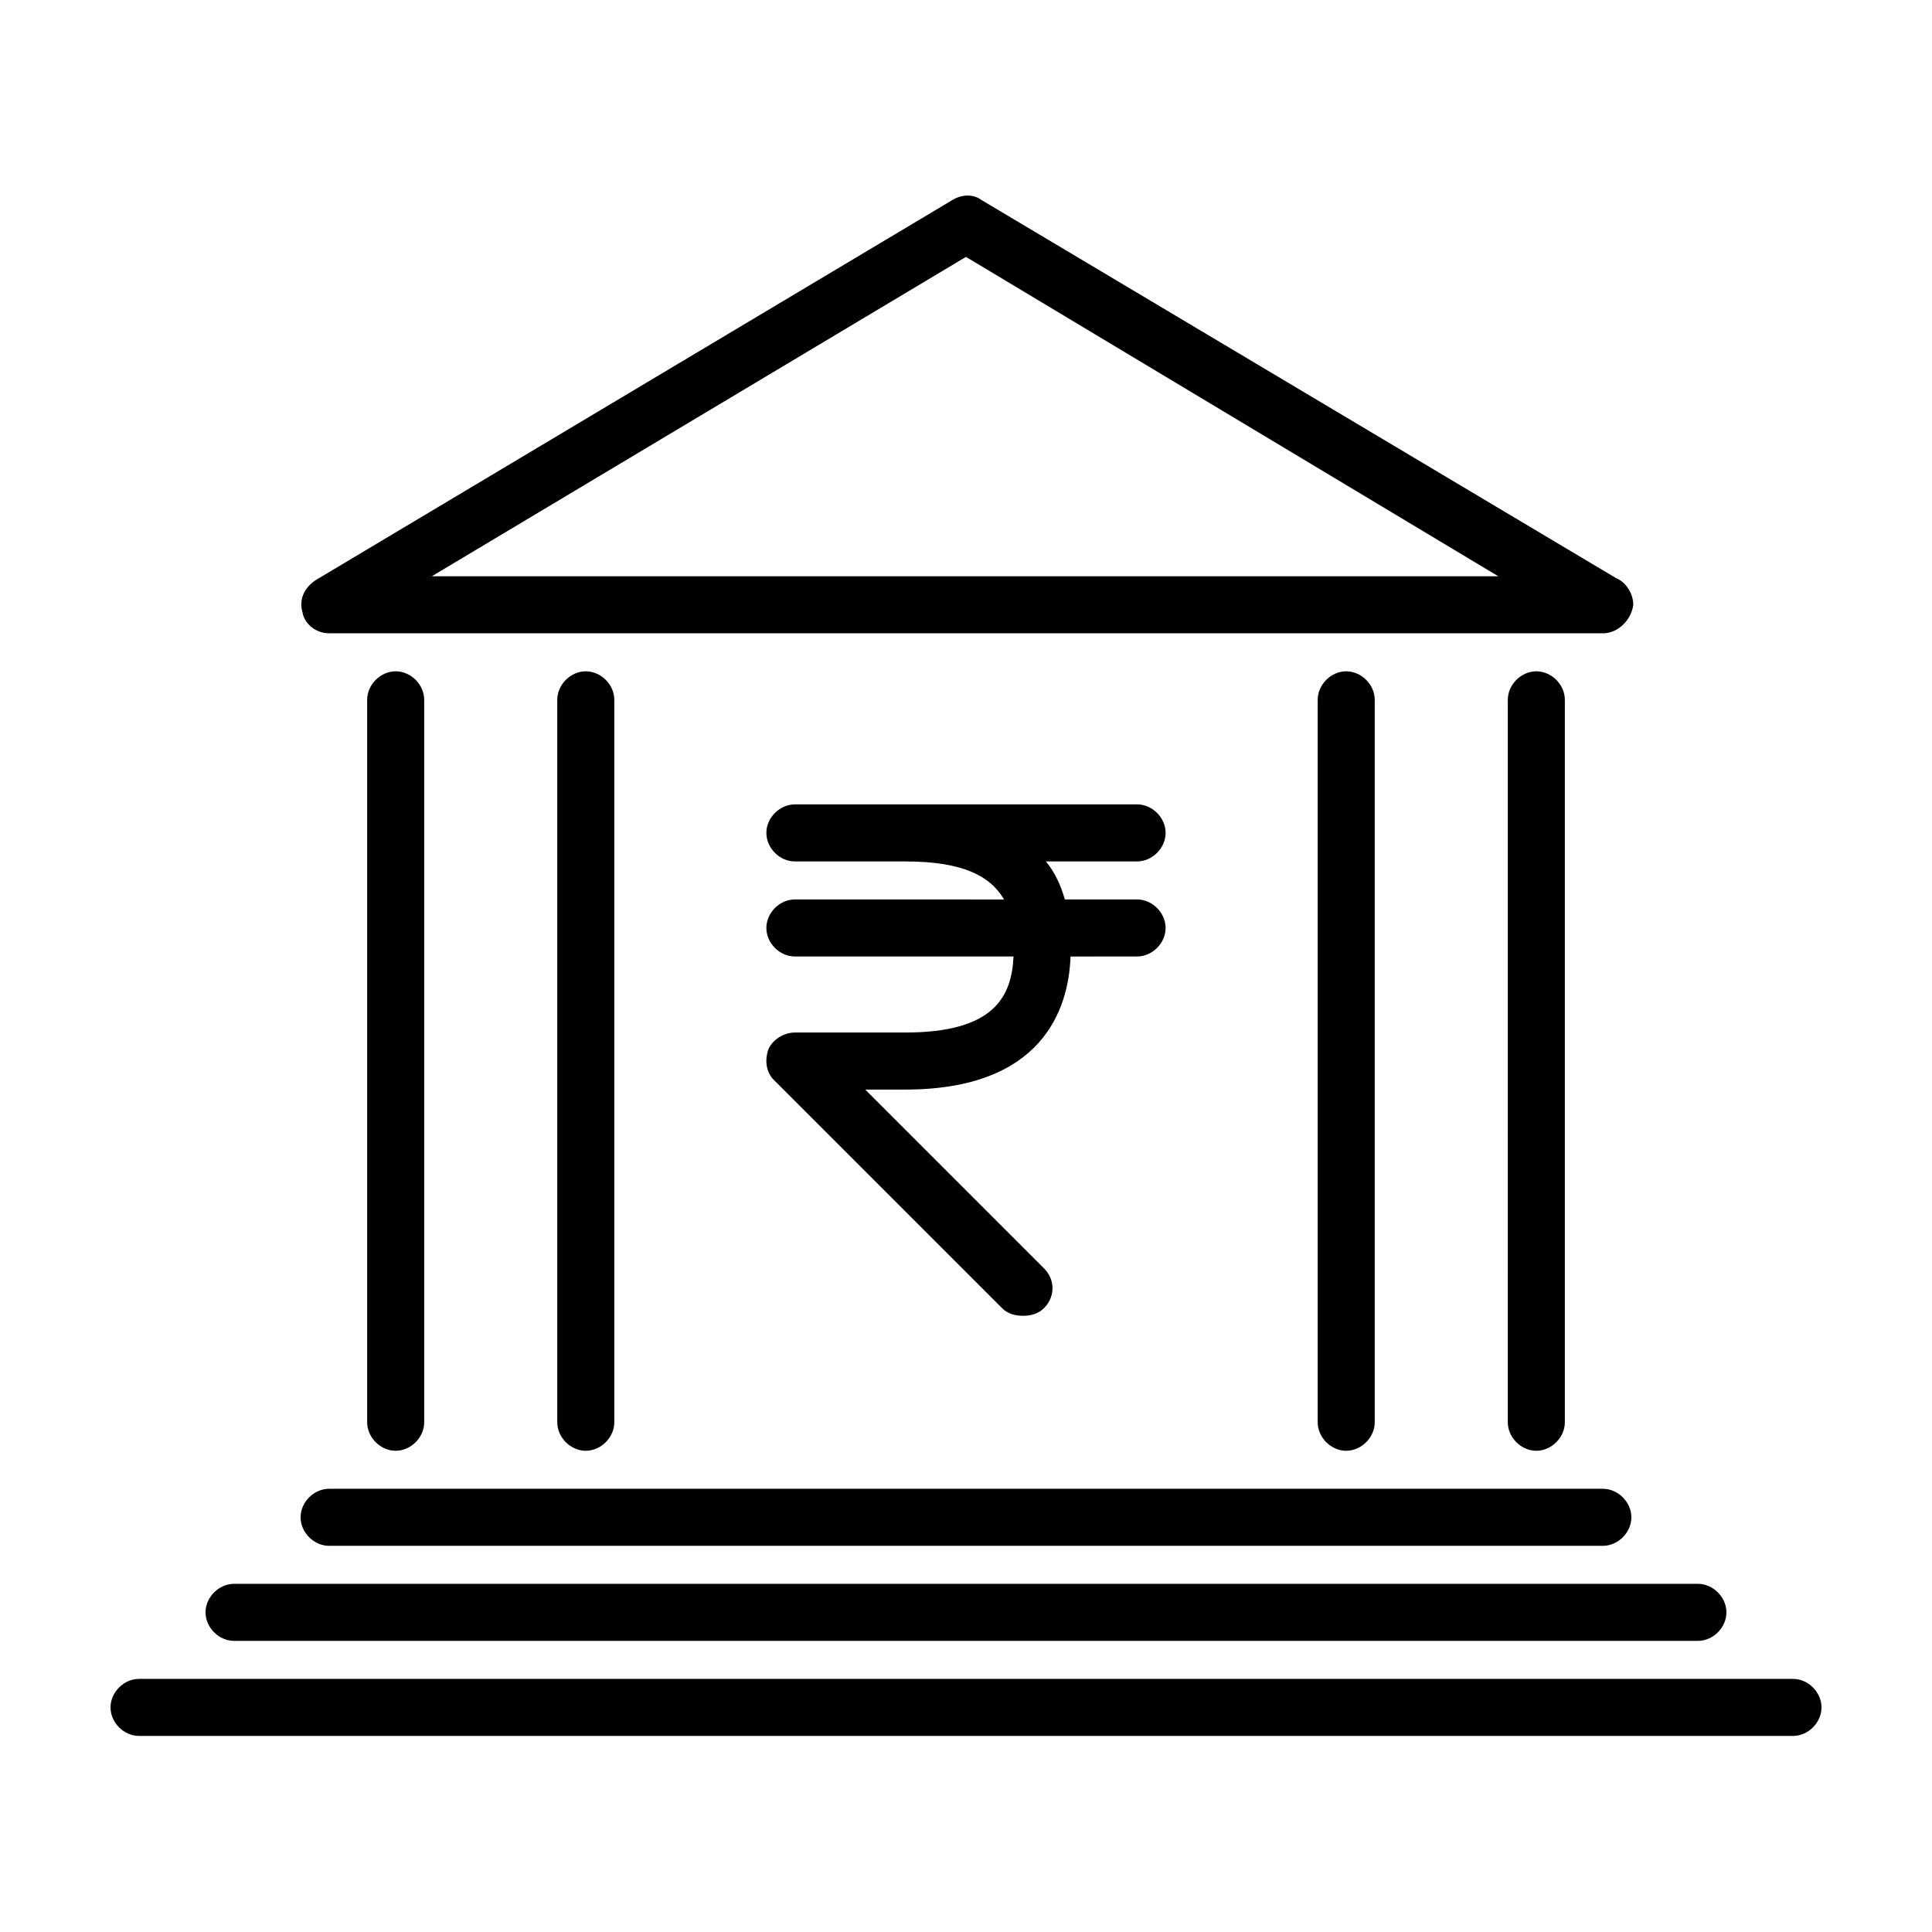
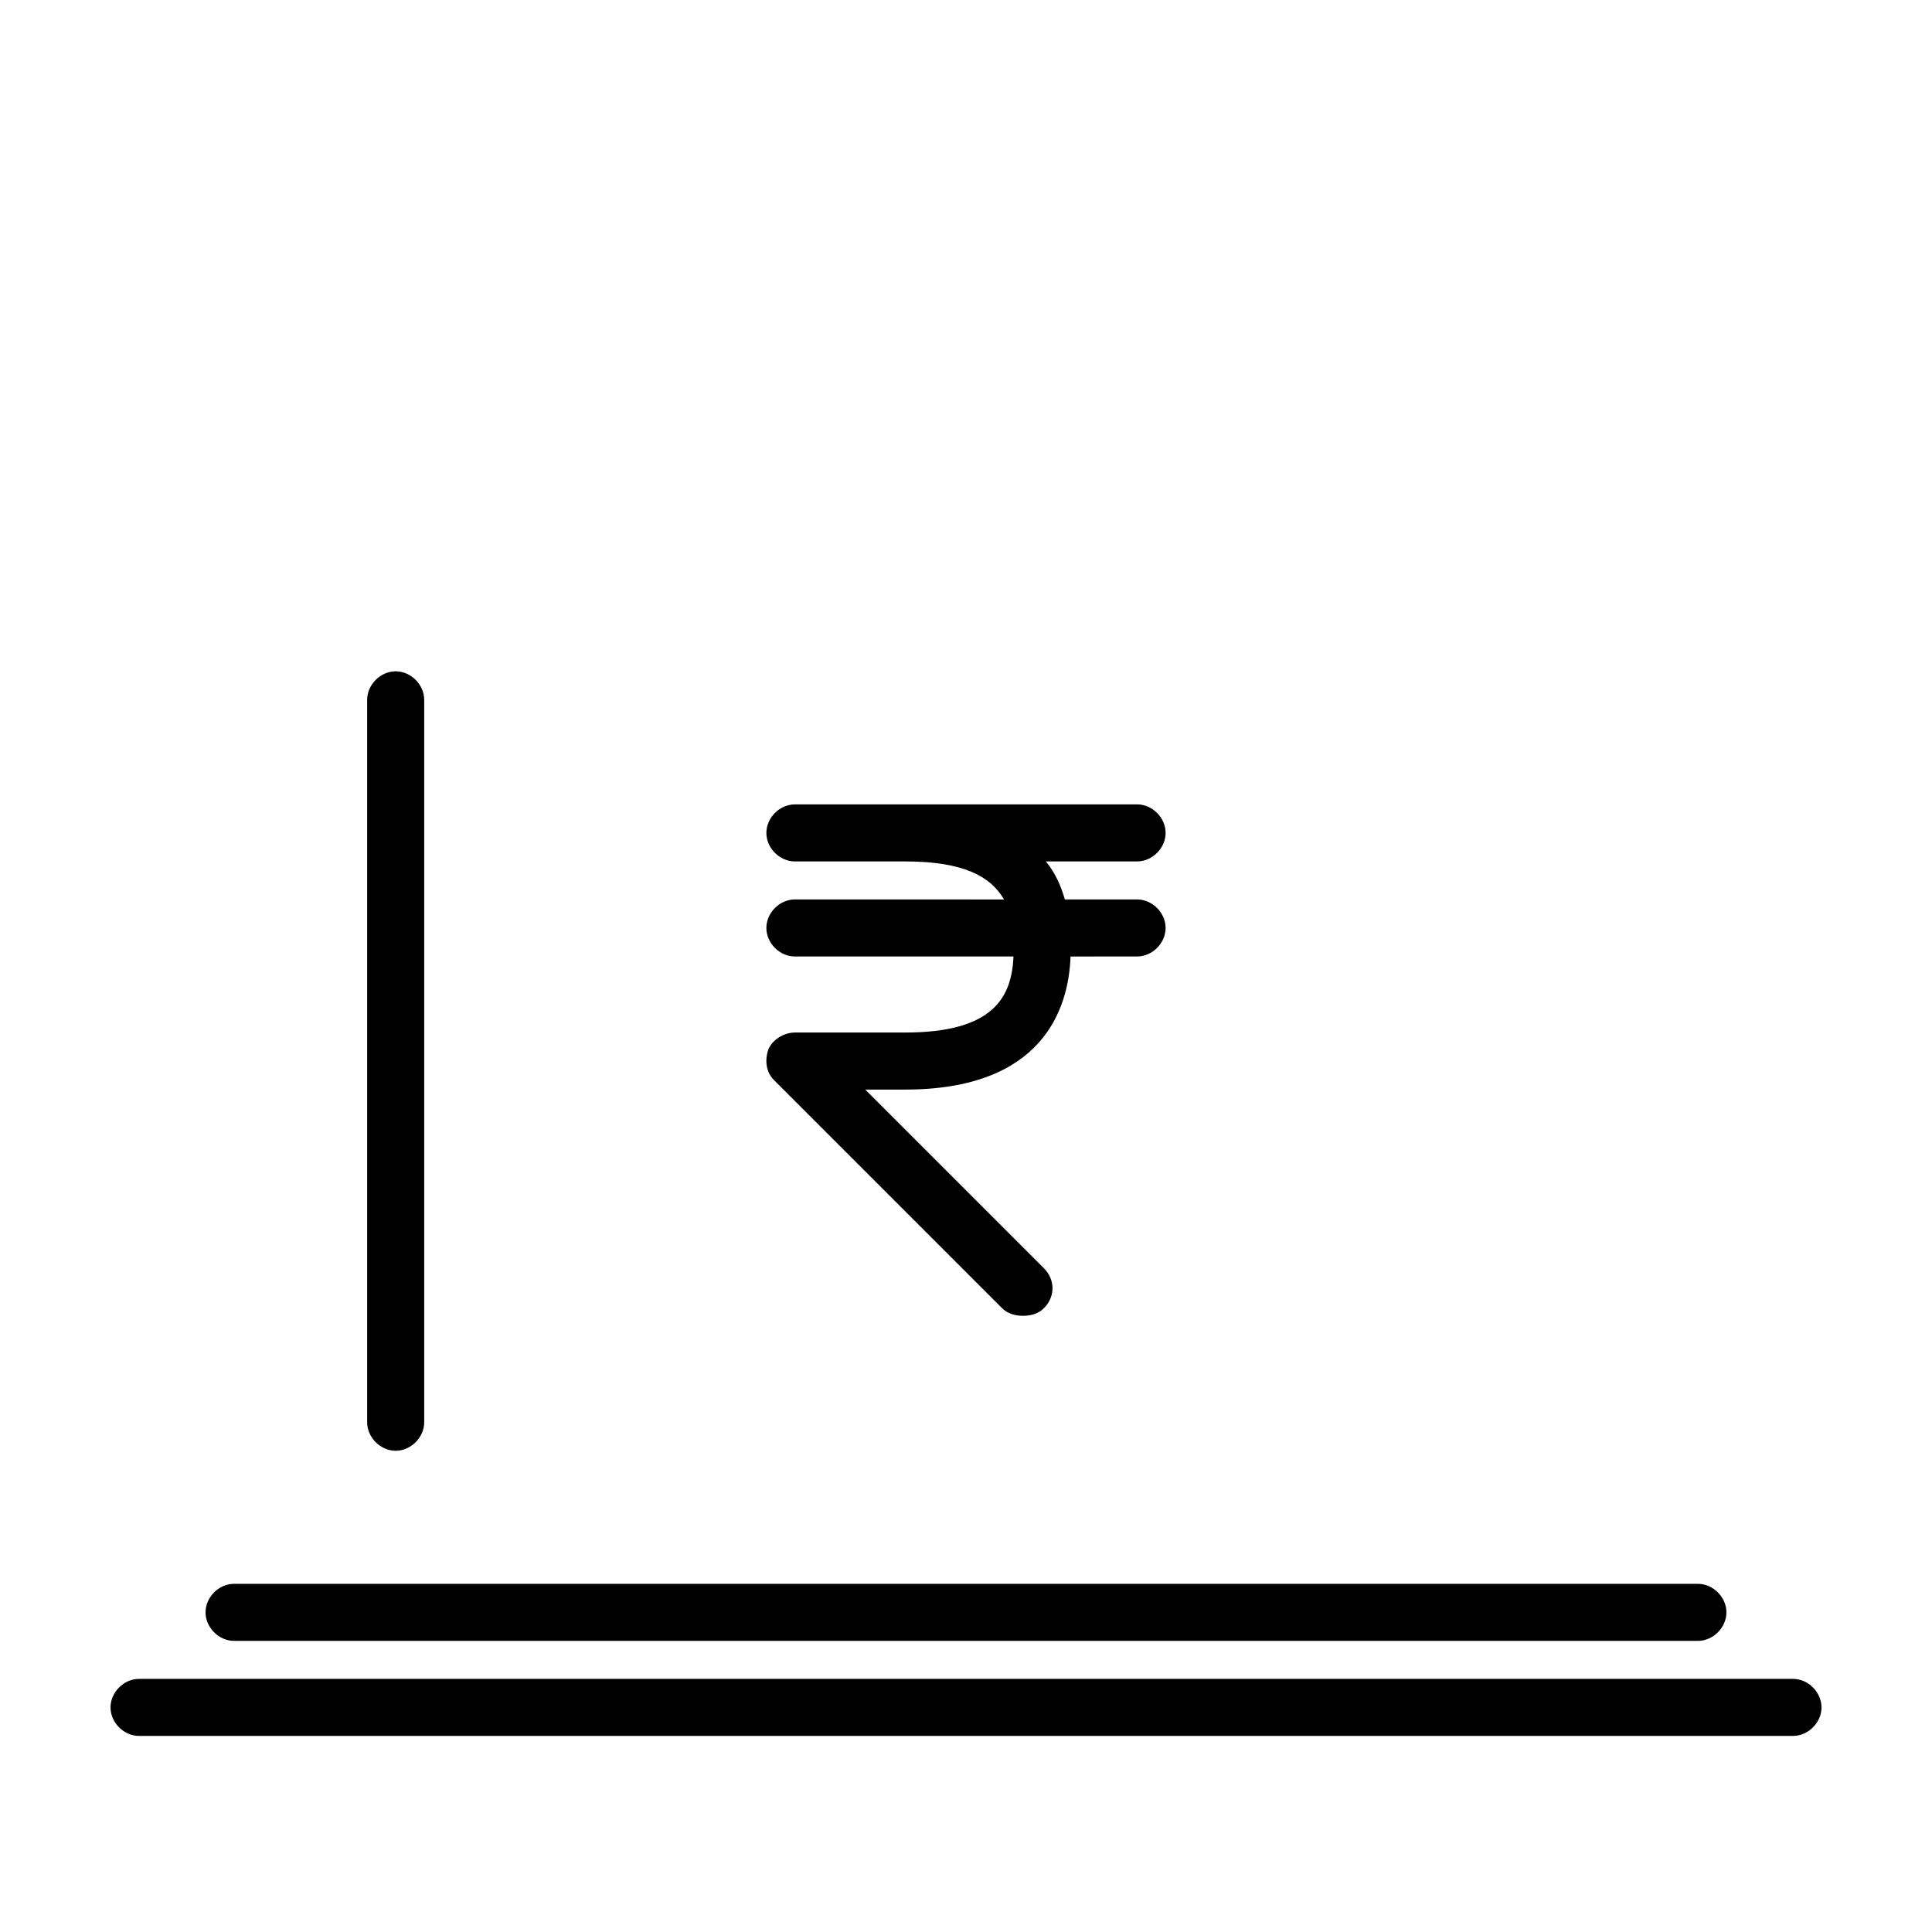
<svg xmlns="http://www.w3.org/2000/svg" fill="#000000" width="800px" height="800px" version="1.1" viewBox="144 144 512 512">
  <g>
    <path d="m445.34 382.36h-19.145c-1.008-3.527-2.519-7.055-5.039-10.078l24.184 0.004c4.031 0 7.559-3.527 7.559-7.559s-3.527-7.559-7.559-7.559l-61.465 0.004h-29.219c-4.031 0-7.559 3.527-7.559 7.559s3.527 7.559 7.559 7.559h29.223c15.617 0 22.672 4.031 26.199 10.078l-55.422-0.008c-4.031 0-7.559 3.527-7.559 7.559s3.527 7.559 7.559 7.559h57.938c-0.504 10.578-5.039 20.152-28.719 20.152h-29.219c-3.023 0-6.047 2.016-7.055 4.535-1.008 3.023-0.504 6.047 1.512 8.062l60.457 60.457c1.512 1.512 3.527 2.016 5.543 2.016s4.031-0.504 5.543-2.016c3.023-3.023 3.023-7.559 0-10.578l-47.359-47.359h10.578c36.273 0 43.328-21.16 43.832-35.266l17.633-0.004c4.031 0 7.559-3.527 7.559-7.559s-3.527-7.559-7.559-7.559z" />
-     <path d="m299.24 528.47c-4.031 0-7.559-3.527-7.559-7.559v-191.45c0-4.031 3.527-7.559 7.559-7.559s7.559 3.527 7.559 7.559v191.45c-0.004 4.027-3.531 7.555-7.559 7.555z" />
    <path d="m248.86 528.47c-4.031 0-7.559-3.527-7.559-7.559v-191.45c0-4.031 3.527-7.559 7.559-7.559s7.559 3.527 7.559 7.559v191.45c0 4.027-3.527 7.555-7.559 7.555z" />
-     <path d="m500.76 528.47c-4.031 0-7.559-3.527-7.559-7.559v-191.45c0-4.031 3.527-7.559 7.559-7.559s7.559 3.527 7.559 7.559v191.45c-0.004 4.027-3.531 7.555-7.559 7.555z" />
-     <path d="m551.14 528.47c-4.031 0-7.559-3.527-7.559-7.559l0.004-191.45c0-4.031 3.527-7.559 7.559-7.559s7.559 3.527 7.559 7.559v191.45c-0.004 4.027-3.531 7.555-7.562 7.555z" />
-     <path d="m568.77 311.83h-337.55c-3.527 0-6.551-2.519-7.055-5.543-1.008-3.527 0.504-6.551 3.527-8.566l168.78-100.76c2.519-1.512 5.543-1.512 7.559 0l168.27 100.26c2.519 1.008 4.535 4.031 4.535 7.055-0.508 4.031-4.035 7.559-8.066 7.559zm-310.34-15.113h282.64l-141.07-84.641z" />
-     <path d="m568.77 553.66h-337.55c-4.031 0-7.559-3.527-7.559-7.559s3.527-7.559 7.559-7.559h337.55c4.031 0 7.559 3.527 7.559 7.559s-3.527 7.559-7.559 7.559z" />
-     <path d="m593.96 578.85h-387.93c-4.031 0-7.559-3.527-7.559-7.559s3.527-7.559 7.559-7.559h387.93c4.031 0 7.559 3.527 7.559 7.559s-3.527 7.559-7.559 7.559z" />
+     <path d="m593.96 578.85h-387.93c-4.031 0-7.559-3.527-7.559-7.559s3.527-7.559 7.559-7.559h387.93c4.031 0 7.559 3.527 7.559 7.559s-3.527 7.559-7.559 7.559" />
    <path d="m619.16 604.04h-438.31c-4.031 0-7.559-3.527-7.559-7.559s3.527-7.559 7.559-7.559h438.31c4.031 0 7.559 3.527 7.559 7.559-0.004 4.031-3.527 7.559-7.559 7.559z" />
  </g>
</svg>